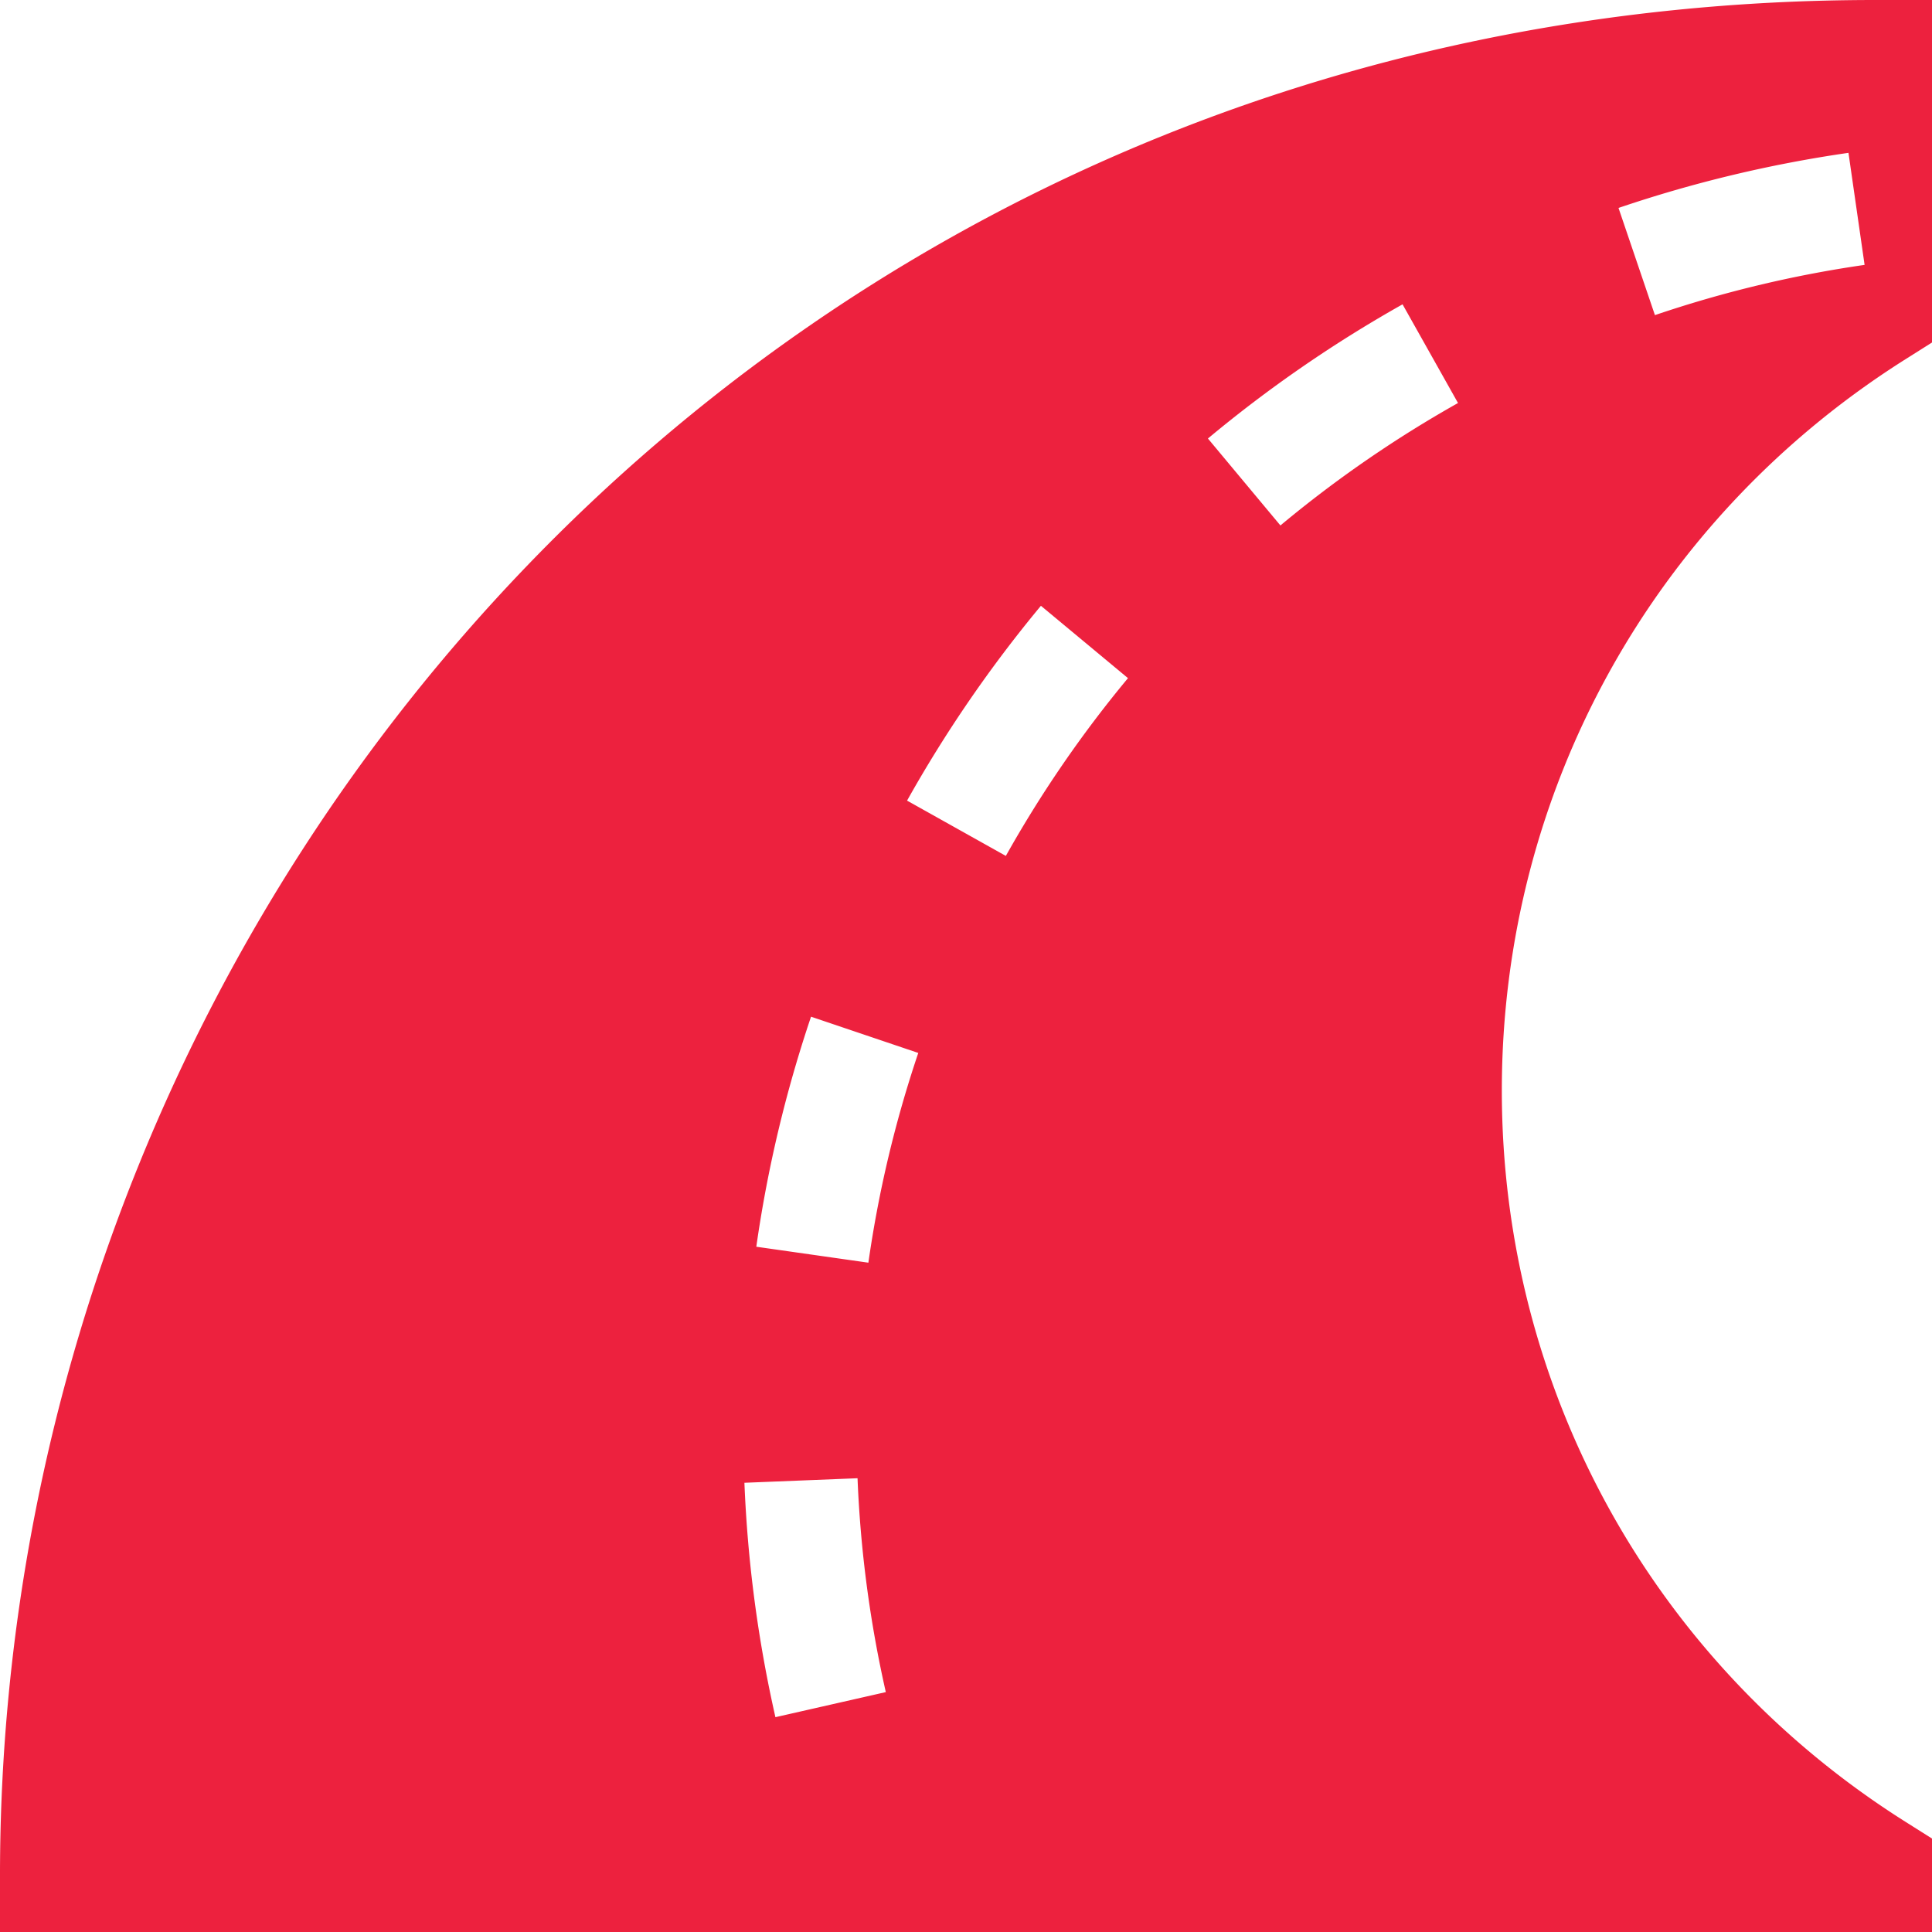
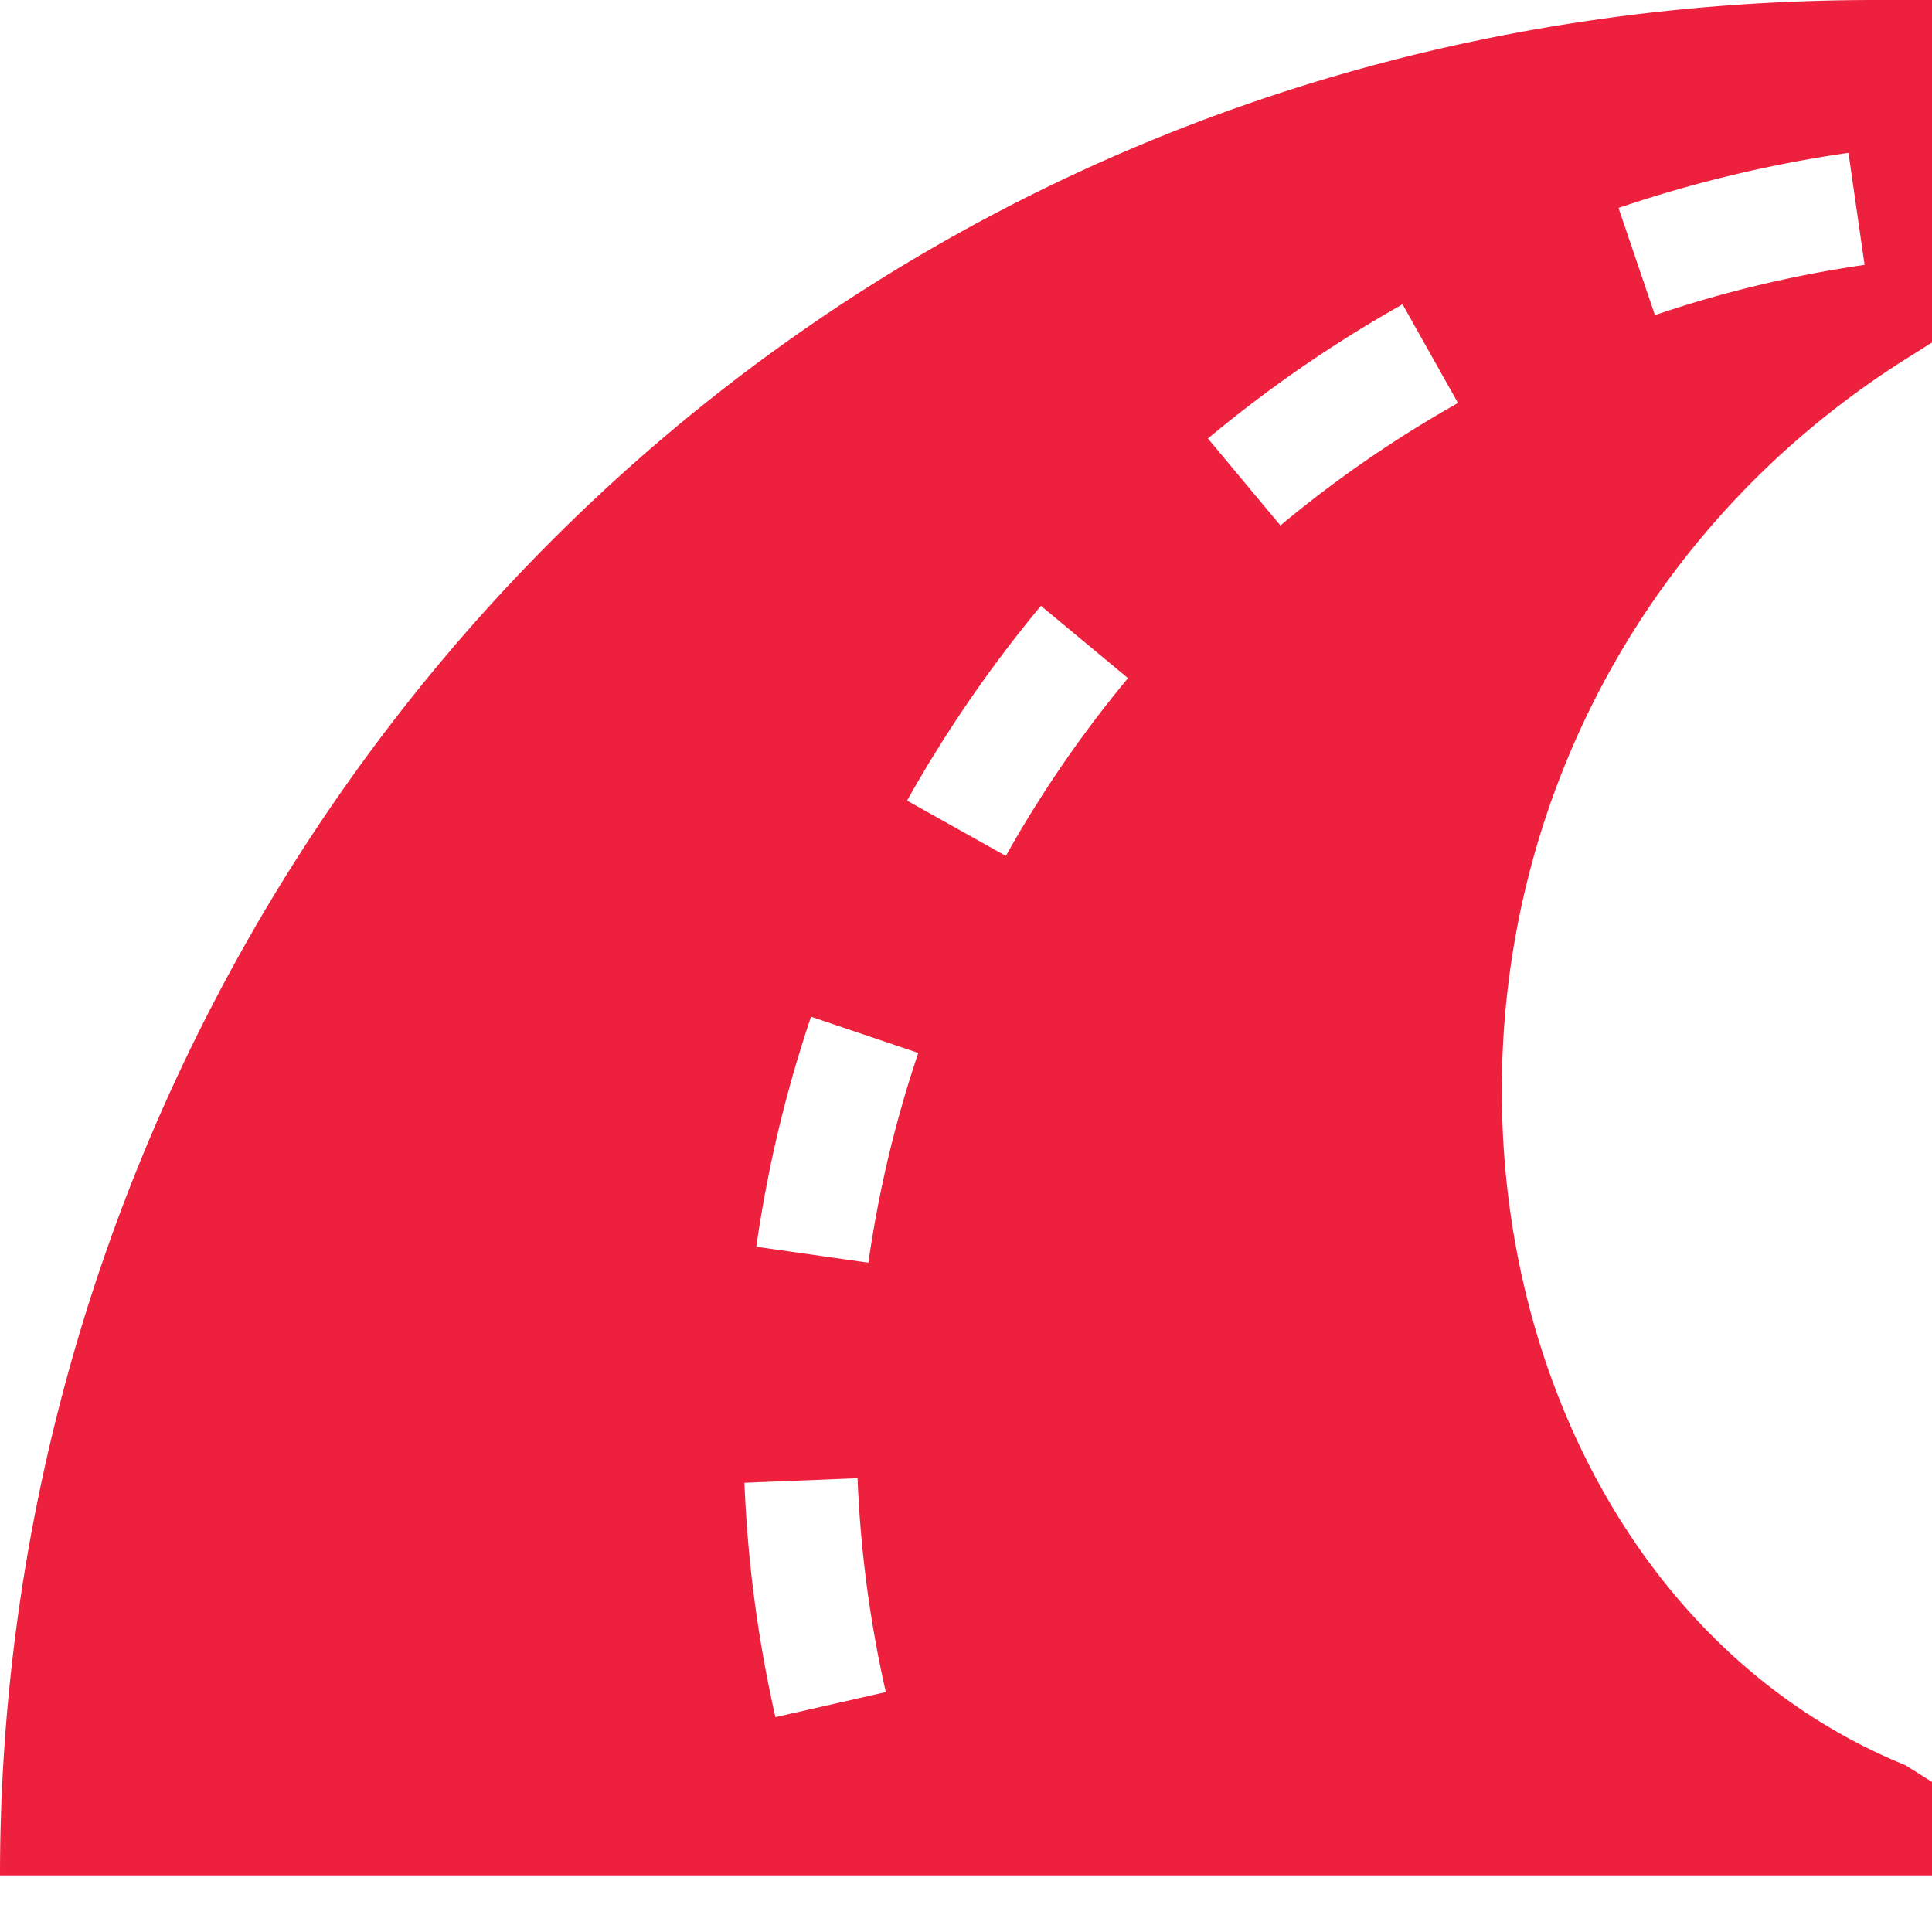
<svg xmlns="http://www.w3.org/2000/svg" version="1.1" width="512" height="512" x="0" y="0" viewBox="0 0 512 512" style="enable-background:new 0 0 512 512" xml:space="preserve" class="">
  <g>
-     <path d="M505.003 95.182 512 90.768V0h-15C206 0 0 235 0 497v15h512v-24.768l-6.997-4.414C438.001 440.549 398 368.094 398 289s40.001-151.549 107.003-193.818zm-299.508 359.89a343.29 343.29 0 0 1-8.216-62.122l29.977-1.203a313.21 313.21 0 0 0 7.493 56.678l-29.254 6.647zm24.635-120.446-29.701-4.228a340.833 340.833 0 0 1 14.503-60.961l28.421 9.604a310.83 310.83 0 0 0-13.223 55.585zm36.429-107.799-26.178-14.654a343.576 343.576 0 0 1 35.474-51.632l23.072 19.175a313.283 313.283 0 0 0-32.368 47.111zm72.764-87.574-19.212-23.041a343.63 343.63 0 0 1 51.581-35.561l14.697 26.153a313.756 313.756 0 0 0-47.066 32.449zm89.598-84.147a340.926 340.926 0 0 1 60.942-14.601l4.273 29.694a310.678 310.678 0 0 0-55.565 13.312l-9.65-28.405z" fill="#ed213e" opacity="1" data-original="#000000" class="" />
+     <path d="M505.003 95.182 512 90.768V0h-15C206 0 0 235 0 497h512v-24.768l-6.997-4.414C438.001 440.549 398 368.094 398 289s40.001-151.549 107.003-193.818zm-299.508 359.89a343.29 343.29 0 0 1-8.216-62.122l29.977-1.203a313.21 313.21 0 0 0 7.493 56.678l-29.254 6.647zm24.635-120.446-29.701-4.228a340.833 340.833 0 0 1 14.503-60.961l28.421 9.604a310.83 310.83 0 0 0-13.223 55.585zm36.429-107.799-26.178-14.654a343.576 343.576 0 0 1 35.474-51.632l23.072 19.175a313.283 313.283 0 0 0-32.368 47.111zm72.764-87.574-19.212-23.041a343.63 343.63 0 0 1 51.581-35.561l14.697 26.153a313.756 313.756 0 0 0-47.066 32.449zm89.598-84.147a340.926 340.926 0 0 1 60.942-14.601l4.273 29.694a310.678 310.678 0 0 0-55.565 13.312l-9.65-28.405z" fill="#ed213e" opacity="1" data-original="#000000" class="" />
  </g>
</svg>